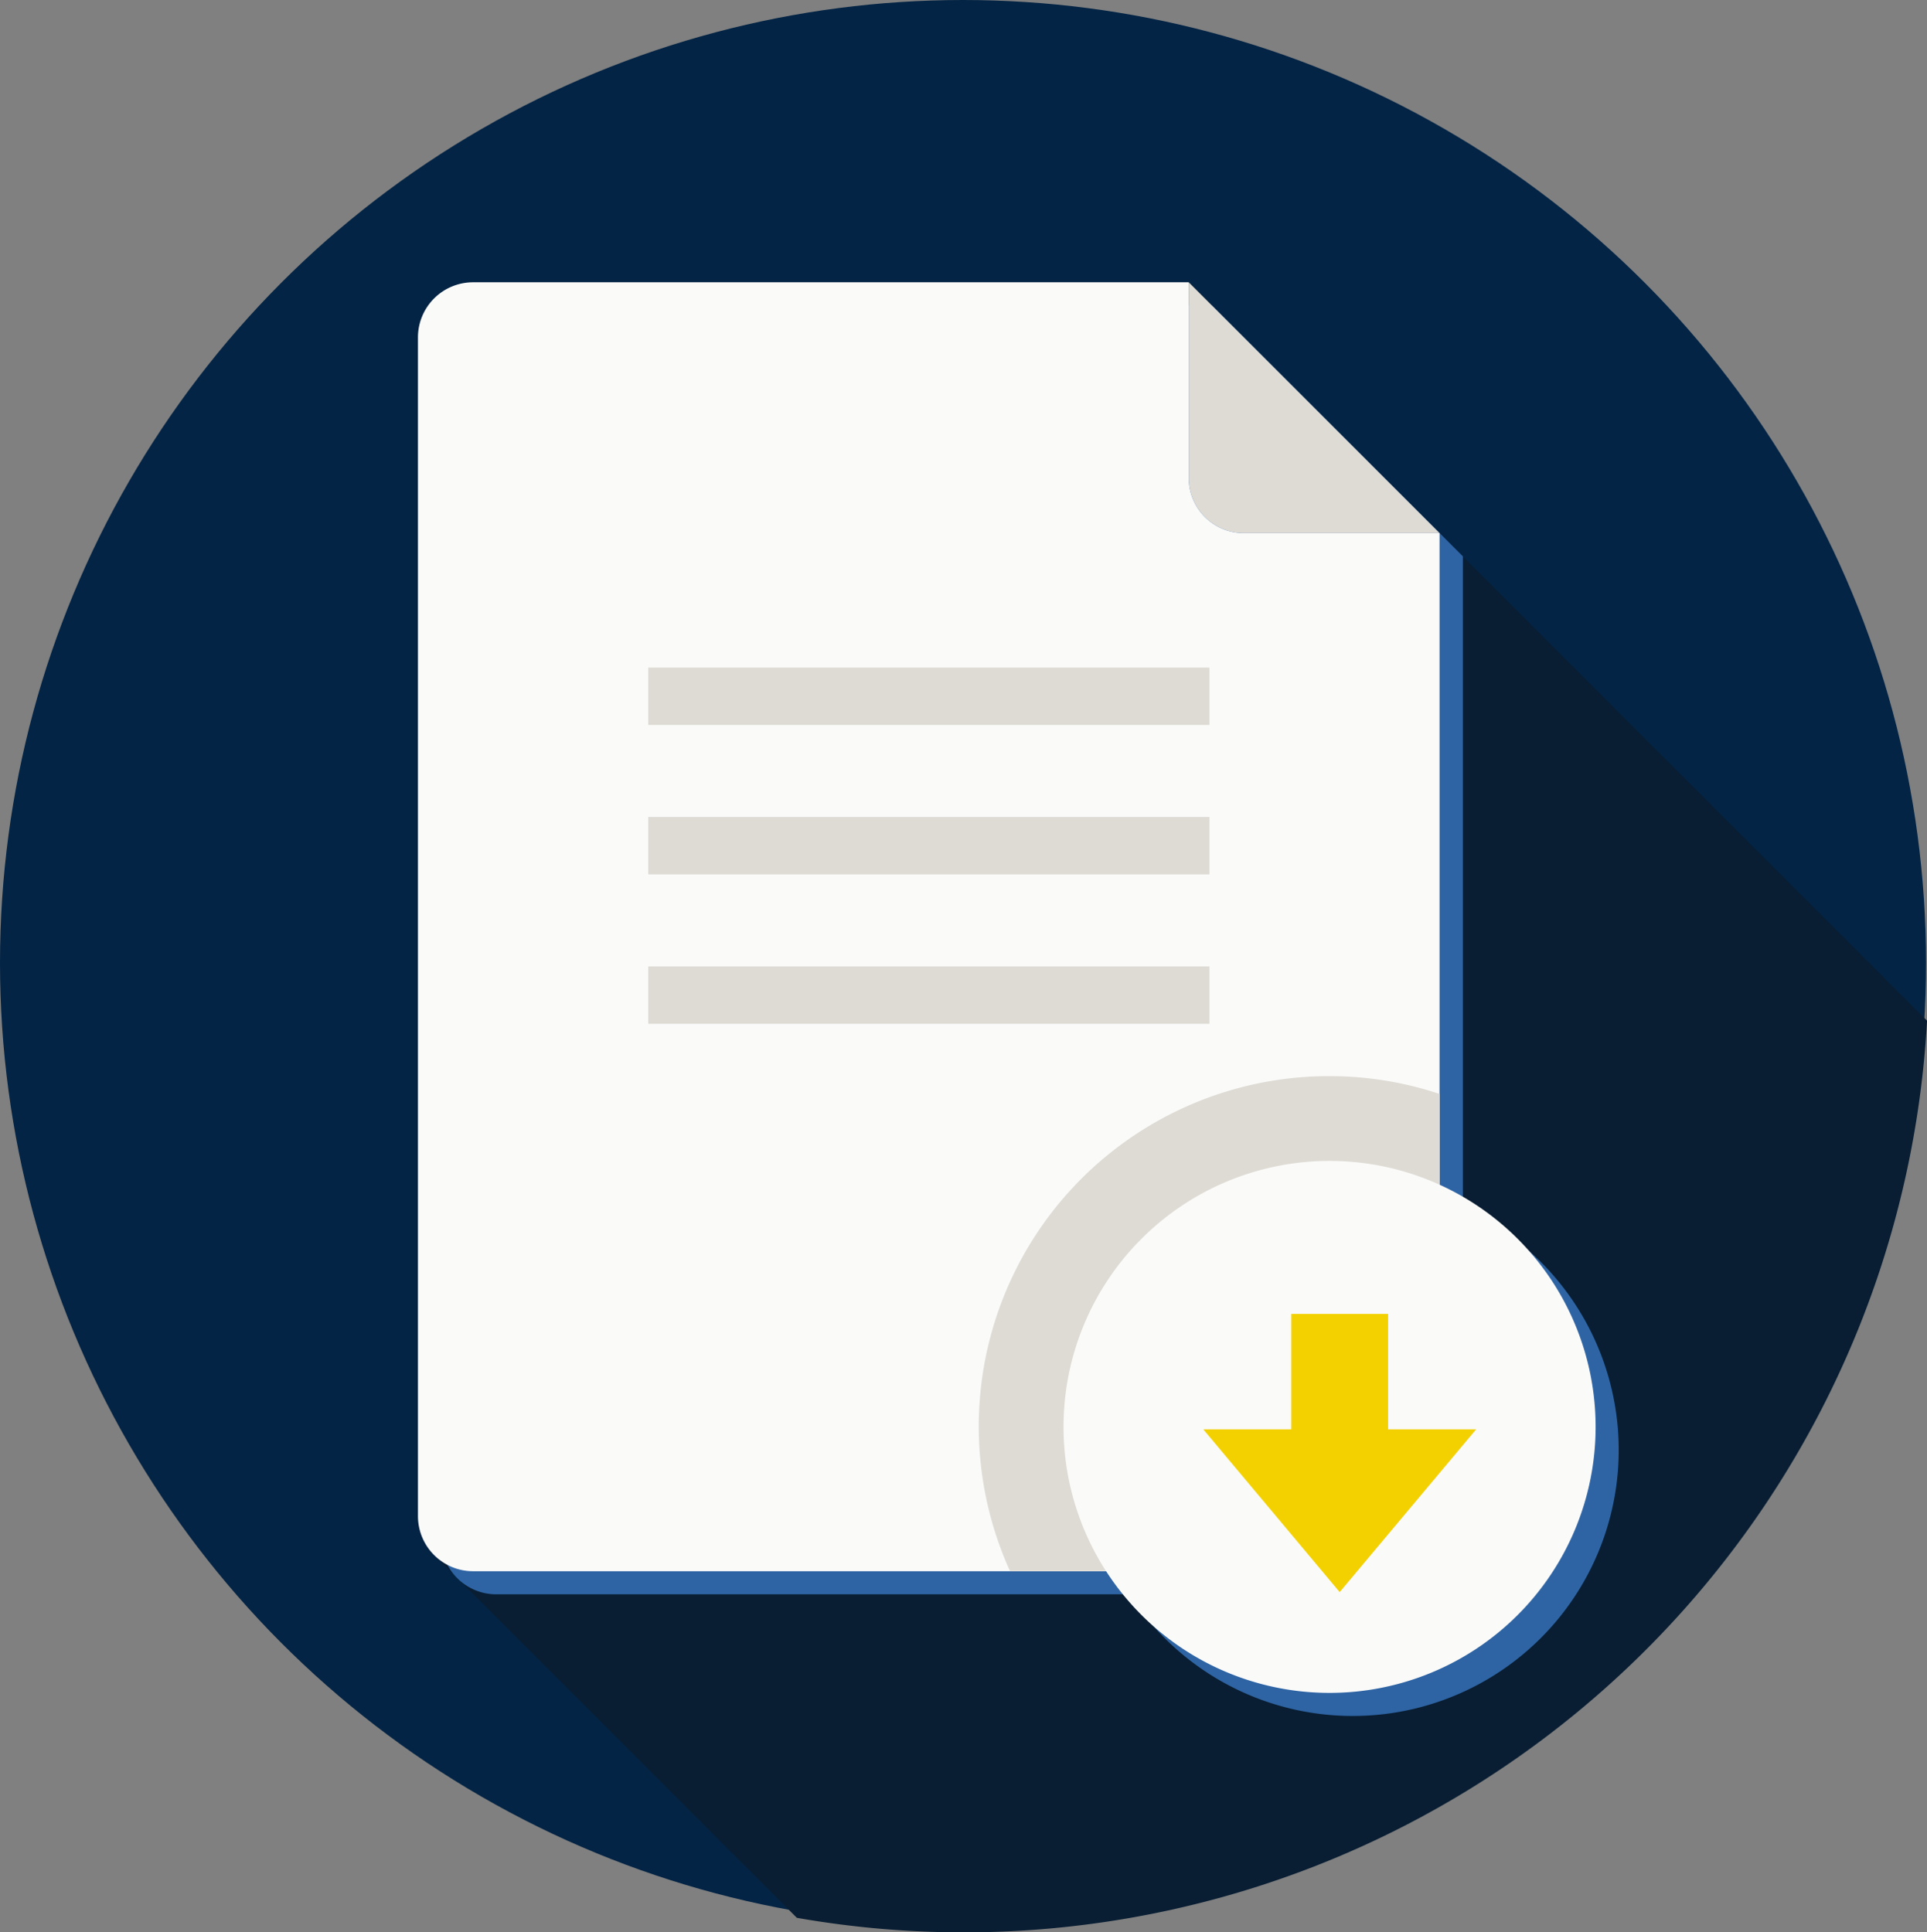
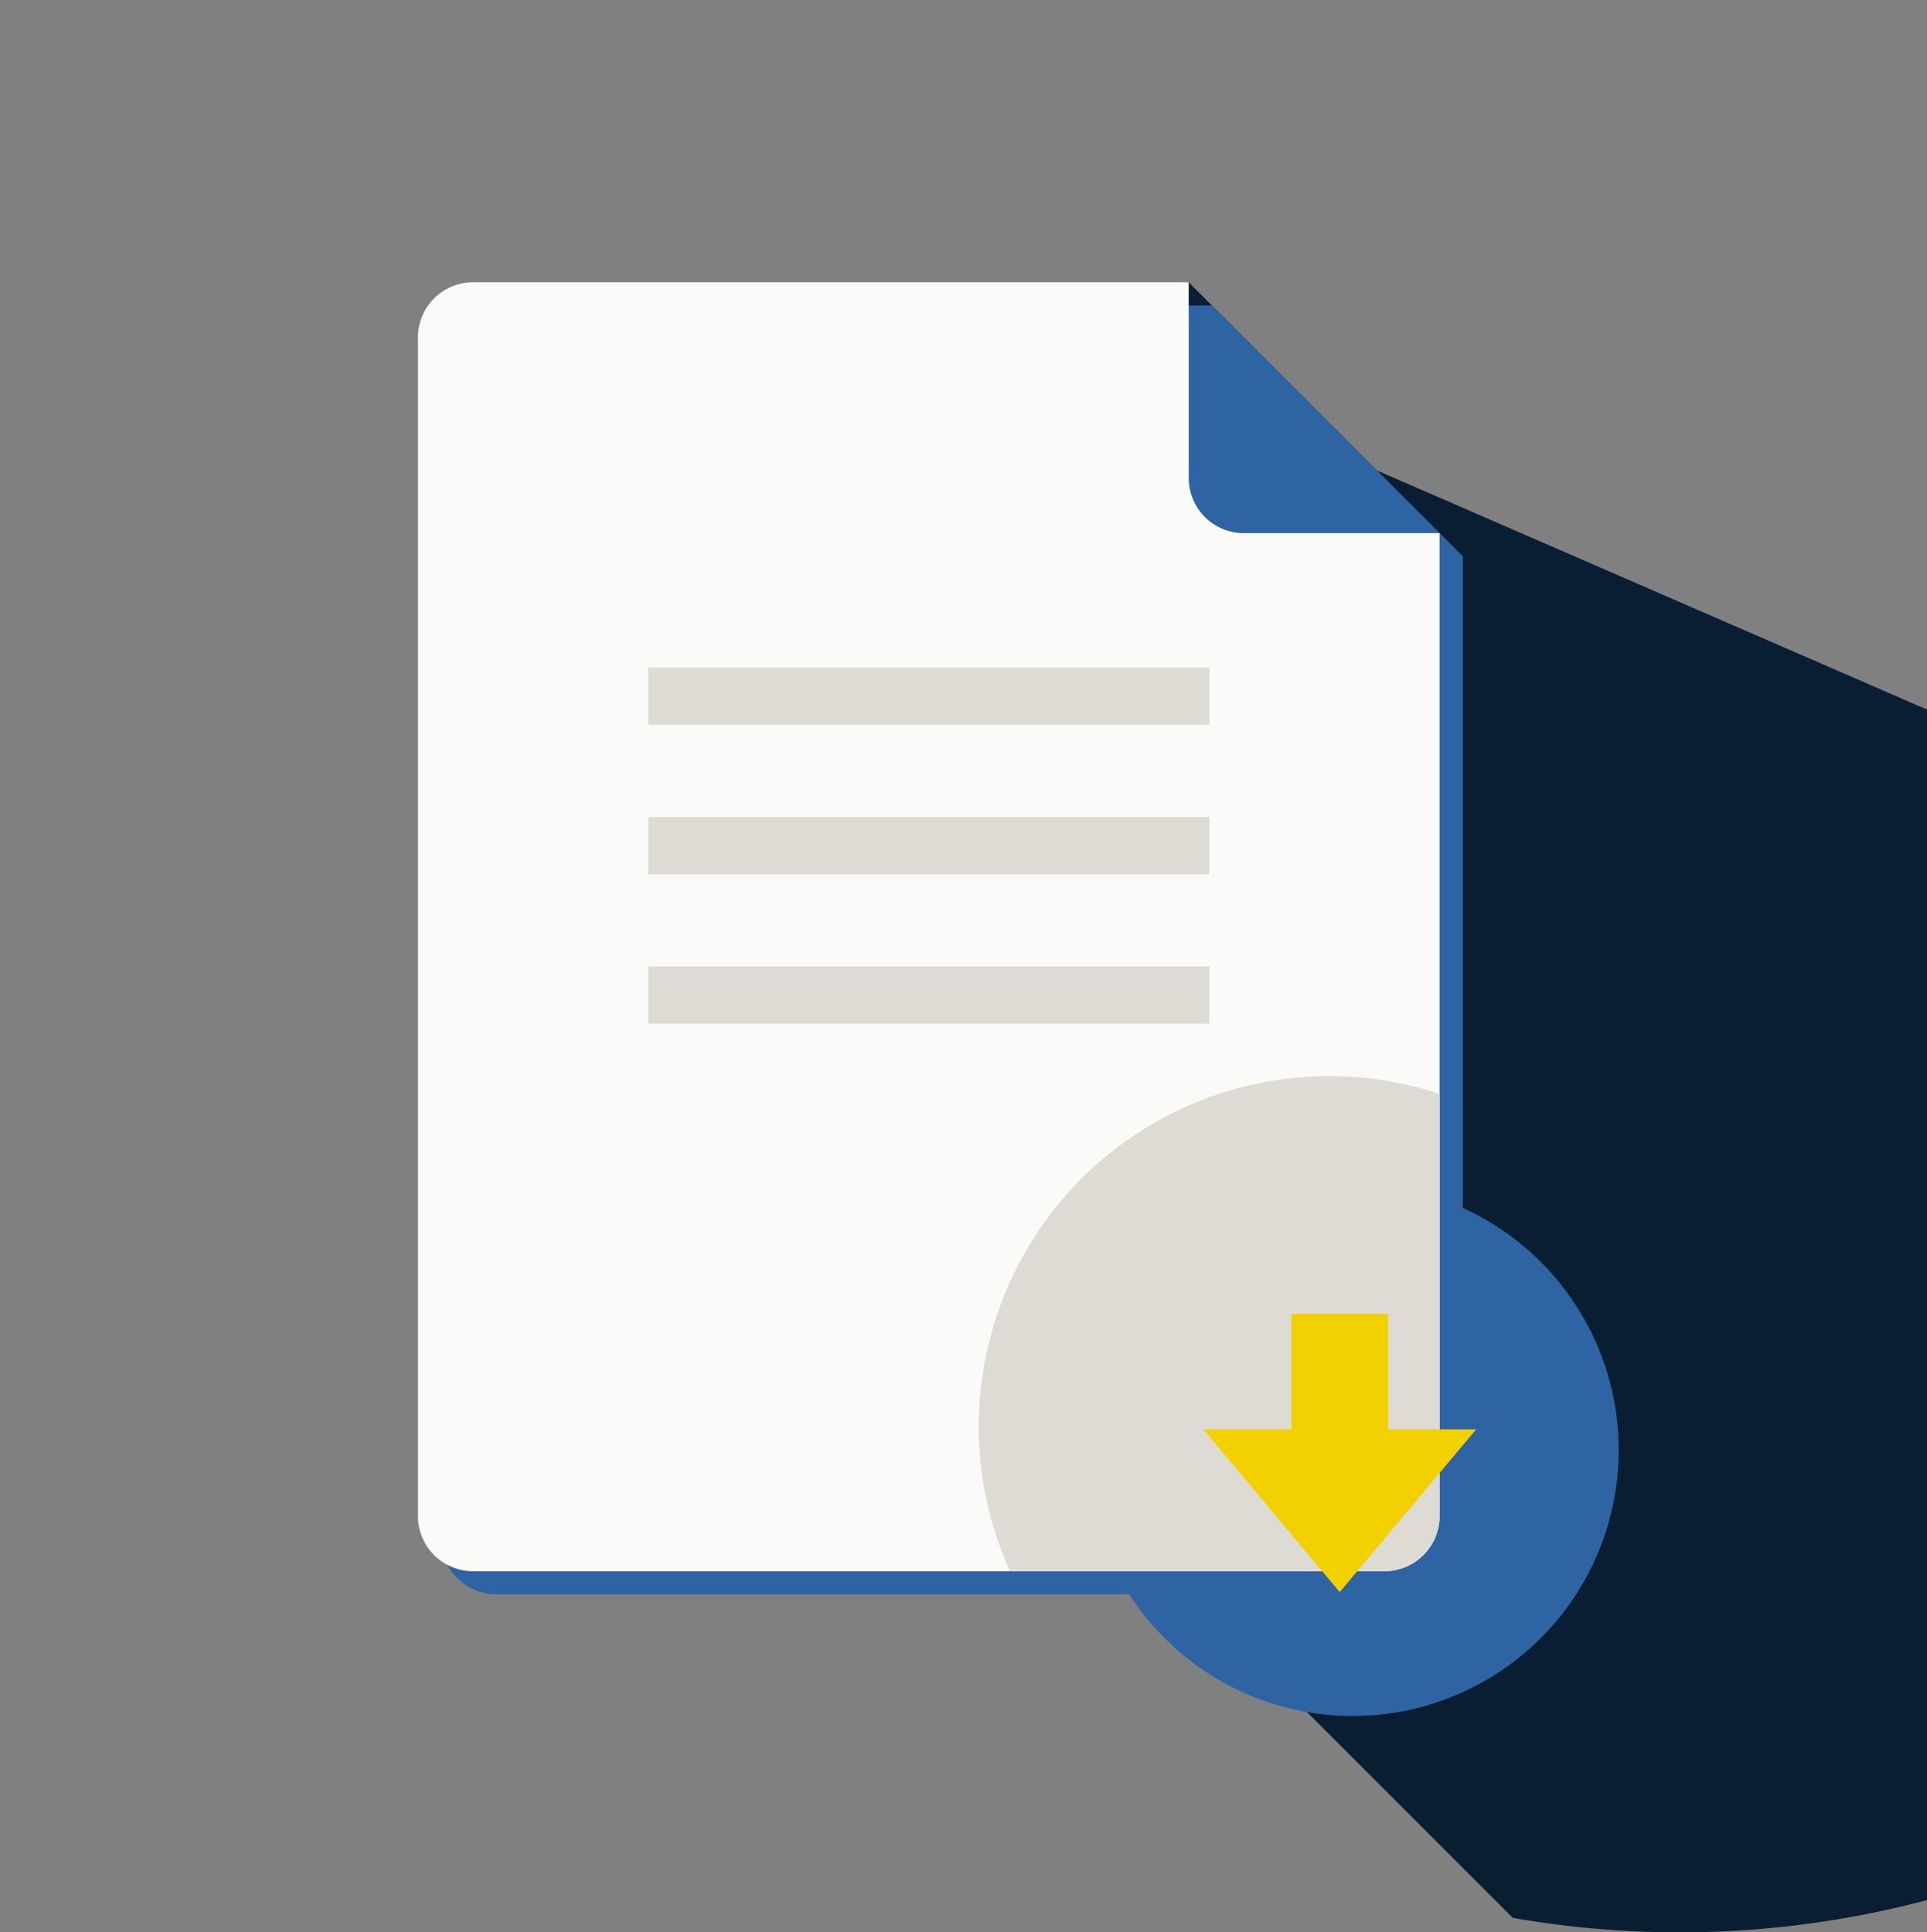
<svg xmlns="http://www.w3.org/2000/svg" width="54.027" height="54.184">
  <rect width="100%" height="100%" fill="#808080" stroke="none" />
  <defs>
    <style>      .d{fill:#dedbd4}.e{fill:#fafaf9}    </style>
  </defs>
  <g transform="translate(0 .117)">
-     <circle cx="27" cy="27" r="27" transform="translate(0 -.117)" fill="#032445" />
-     <path d="M38.602 13.075 33.329 7.8H13.26a1.547 1.547 0 0 0-1.542 1.541v33.061a1.535 1.535 0 0 0 .476 1.109l10.148 10.153a27.049 27.049 0 0 0 31.686-25.158Z" fill="#091e33" />
+     <path d="M38.602 13.075 33.329 7.8a1.547 1.547 0 0 0-1.542 1.541v33.061a1.535 1.535 0 0 0 .476 1.109l10.148 10.153a27.049 27.049 0 0 0 31.686-25.158Z" fill="#091e33" />
    <path d="M185.8 154.342v-18.271l-7.033-7.035h-20.073a1.547 1.547 0 0 0-1.542 1.541v33.061a1.547 1.547 0 0 0 1.542 1.541h17.753a7.458 7.458 0 1 0 9.347-10.838Z" transform="translate(-144.786 -120.587)" style="mix-blend-mode:color-burn;isolation:isolate" fill="#2e64a4" />
-     <path class="d" d="M33.328 13.292a1.546 1.546 0 0 0 1.541 1.542h5.493l-7.034-7.035Z" />
    <path class="e" d="M33.328 13.292V7.799H13.259a1.546 1.546 0 0 0-1.541 1.542v33.062a1.546 1.546 0 0 0 1.541 1.541h25.56a1.546 1.546 0 0 0 1.542-1.541V14.834h-5.495a1.546 1.546 0 0 1-1.538-1.542Z" />
    <path class="d" d="M18.175 18.604h15.734v1.609H18.175zM18.175 22.794h15.734v1.609H18.175zM18.175 26.984h15.734v1.609H18.175zM37.278 30.06a9.825 9.825 0 0 0-8.959 13.884h10.5a1.546 1.546 0 0 0 1.542-1.541V30.56a9.8 9.8 0 0 0-3.083-.5Z" />
    <g>
-       <path class="e" d="M44.736 39.897a7.459 7.459 0 1 1-7.459-7.459 7.459 7.459 0 0 1 7.459 7.459Z" />
-     </g>
+       </g>
    <path d="M38.919 39.965v-3.237h-2.715v3.237h-2.468l3.825 4.565 3.826-4.565Z" fill="#f3d100" />
  </g>
</svg>